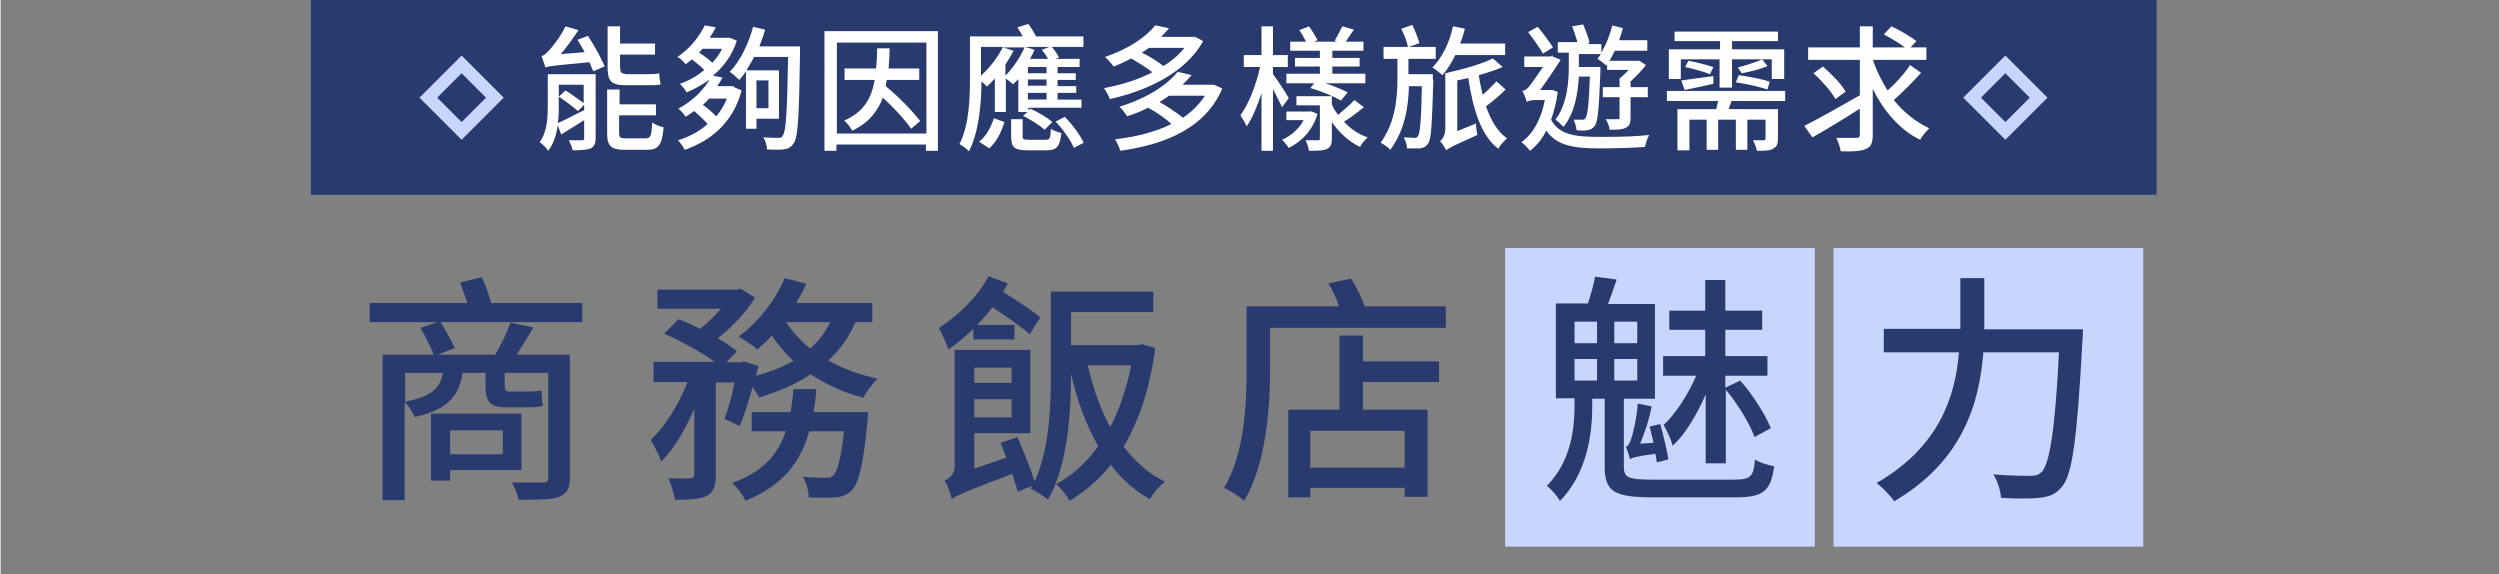
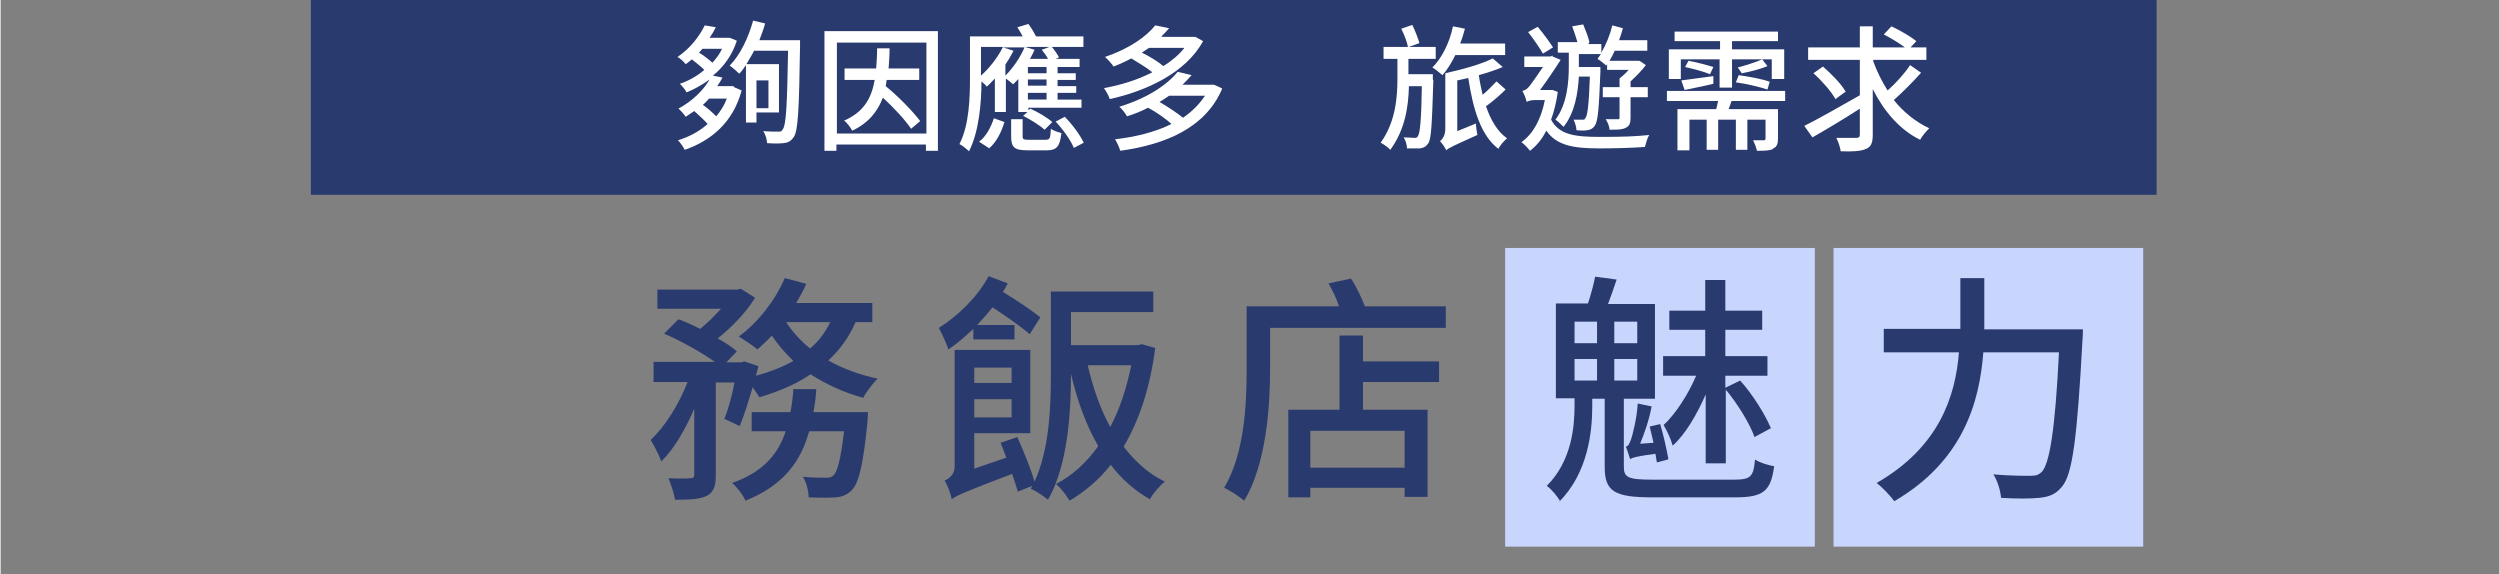
<svg xmlns="http://www.w3.org/2000/svg" id="type_sub_title" width="184.1mm" height="42.3mm" version="1.1" viewBox="0 0 522 120">
  <rect x="0" y="0" width="522" height="120" fill="#808080" stroke="none" />
  <rect id="Rectangle_5005" x="64.8" y="0" width="385.6" height="40.7" fill="#293a6f" />
-   <path id="Path_19308" d="M418.8,11.6l-8.8,8.8,8.8,8.8,8.8-8.8-8.8-8.8ZM413.7,20.4l5.1-5.1,5.1,5.1-5.1,5.1-5.1-5.1Z" fill="#c8d5fc" />
-   <path id="Path_19309" d="M96.3,11.6l-8.8,8.8,8.8,8.8,8.8-8.8-8.8-8.8ZM91.2,20.4l5.1-5.1,5.1,5.1-5.1,5.1-5.1-5.1Z" fill="#c8d5fc" />
  <g>
-     <path d="M124.3,15.5v13.3c0,1.2-.3,1.8-1,2.2-.8.3-2.1.4-3.8.4-.1-.6-.5-1.5-.8-2.1,1.2,0,2.4,0,2.7,0,.4,0,.5-.1.5-.4v-3.8l-4.8,3-.7-1.9c-.3,1.9-.9,3.9-2,5.3-.3-.5-1.3-1.5-1.8-1.8,1.6-2.2,1.7-5.2,1.7-7.6v-6.6h10.2ZM126.1,13.9l-2.3,1c-.2-.5-.5-1.2-.8-1.9-7.4.7-8.5.8-9.2,1.1-.1-.5-.6-1.7-.8-2.4.5-.1.9-.5,1.5-1.1.6-.6,2.4-2.8,3.5-5.1l2.7.8c-1.1,1.7-2.4,3.5-3.7,5l5-.4c-.5-.9-1-1.8-1.5-2.6l2.2-.8c1.3,2,2.8,4.7,3.5,6.4ZM121.8,21.7v-4h-5.2v4.4c0,1.1,0,2.3-.2,3.6,1.5-.6,3.4-1.7,5.5-2.7v-1.1l-1.3,1.3c-.9-.8-2.6-2.1-4-3l1.4-1.3c1.3.8,2.9,2,3.9,2.7ZM130.4,15.5h4.7c.7,0,1.9,0,2.5-.2,0,.7.1,1.7.3,2.3-.5.2-1.6.2-2.6.2h-4.9c-2.9,0-3.6-1-3.6-3.7V5.5h2.6v3.6h7.3v2.3h-7.3v2.6c0,1,.2,1.4,1.1,1.4ZM136.8,24.1h-7.6v3.7c0,1,.3,1.1,1.5,1.1h4c1.1,0,1.3-.5,1.4-3.3.6.4,1.6.8,2.4,1-.3,3.7-1.1,4.7-3.5,4.7h-4.5c-3,0-3.8-.8-3.8-3.4v-9.2h2.6v3.1h7.6v2.4Z" fill="#fff" />
-     <path d="M153.2,18.2l1.6.7c-1.8,6.7-6.4,10.5-11.9,12.4-.3-.6-.9-1.5-1.4-2,2.3-.7,4.4-1.8,6.2-3.4-.7-.8-1.8-1.8-2.8-2.7-.6.4-1.2.8-1.8,1.2-.3-.5-1-1.3-1.5-1.7,3.1-1.7,5.3-4,6.5-6.1-1.5,1.1-3.1,2-4.8,2.7-.3-.6-1-1.4-1.4-1.8,1.8-.6,3.6-1.6,5.1-2.9-.7-.7-1.7-1.5-2.6-2.2-.4.3-.8.7-1.3,1-.4-.5-1.1-1.2-1.7-1.5,2.8-1.9,4.6-4.4,5.7-6.6l2.3.4c-.4.8-.8,1.5-1.3,2.2h4.1c0-.1,1.6.6,1.6.6-1,3.1-2.8,5.5-5,7.3l2,.4c-.3.6-.7,1.2-1.1,1.8h3.4ZM145.9,11c1,.6,2,1.4,2.8,2.1.8-.9,1.5-1.8,2-2.9h-4.1l-.7.8ZM146.7,21.9c1,.7,2,1.6,2.8,2.4.9-1.1,1.7-2.3,2.2-3.7h-3.7c-.4.4-.8.9-1.3,1.3ZM167,9.6v1.3c-.2,13.3-.4,17.7-1.3,19-.6.9-1.2,1.2-2.1,1.3-.9.1-2.2.1-3.5,0,0-.7-.3-1.8-.8-2.5,1.3.1,2.5.1,3.1.1s.7,0,1-.5c.7-.9.9-5.1,1.1-16.4h-7.1c-.5,1-1.1,1.9-1.6,2.8h6.8v10.1h-4.7v2.1h-2.2v-12c-.4.6-.9,1.3-1.4,1.8-.4-.4-1.4-1.3-2-1.7,2.2-2.2,3.9-5.8,4.9-9.4l2.5.6c-.3,1.2-.8,2.4-1.2,3.5h8.5ZM157.9,22.6h2.5v-5.8h-2.5v5.8Z" fill="#fff" />
+     <path d="M153.2,18.2l1.6.7c-1.8,6.7-6.4,10.5-11.9,12.4-.3-.6-.9-1.5-1.4-2,2.3-.7,4.4-1.8,6.2-3.4-.7-.8-1.8-1.8-2.8-2.7-.6.4-1.2.8-1.8,1.2-.3-.5-1-1.3-1.5-1.7,3.1-1.7,5.3-4,6.5-6.1-1.5,1.1-3.1,2-4.8,2.7-.3-.6-1-1.4-1.4-1.8,1.8-.6,3.6-1.6,5.1-2.9-.7-.7-1.7-1.5-2.6-2.2-.4.3-.8.7-1.3,1-.4-.5-1.1-1.2-1.7-1.5,2.8-1.9,4.6-4.4,5.7-6.6l2.3.4c-.4.8-.8,1.5-1.3,2.2h4.1c0-.1,1.6.6,1.6.6-1,3.1-2.8,5.5-5,7.3l2,.4c-.3.6-.7,1.2-1.1,1.8h3.4ZM145.9,11c1,.6,2,1.4,2.8,2.1.8-.9,1.5-1.8,2-2.9h-4.1l-.7.8ZM146.7,21.9c1,.7,2,1.6,2.8,2.4.9-1.1,1.7-2.3,2.2-3.7h-3.7c-.4.4-.8.9-1.3,1.3ZM167,9.6c-.2,13.3-.4,17.7-1.3,19-.6.9-1.2,1.2-2.1,1.3-.9.1-2.2.1-3.5,0,0-.7-.3-1.8-.8-2.5,1.3.1,2.5.1,3.1.1s.7,0,1-.5c.7-.9.9-5.1,1.1-16.4h-7.1c-.5,1-1.1,1.9-1.6,2.8h6.8v10.1h-4.7v2.1h-2.2v-12c-.4.6-.9,1.3-1.4,1.8-.4-.4-1.4-1.3-2-1.7,2.2-2.2,3.9-5.8,4.9-9.4l2.5.6c-.3,1.2-.8,2.4-1.2,3.5h8.5ZM157.9,22.6h2.5v-5.8h-2.5v5.8Z" fill="#fff" />
    <path d="M195.9,31.5h-2.6v-1.3h-18.7v1.3h-2.5V6.5h23.7v24.9ZM193.4,27.9V8.9h-18.7v19h18.7ZM185.3,14.3h6.6v2.4h-6.8l-.2,1.3c2.7,2.2,5.7,5.3,7.2,7.3l-1.9,1.6c-1.2-1.8-3.6-4.4-5.9-6.5-1.1,2.9-3,5.3-6.4,6.9-.3-.6-1.1-1.7-1.7-2.1,4.1-1.8,5.7-4.6,6.4-8.5h-6.3v-2.4h6.6c.1-1.3.2-2.7.2-4.2h2.6c0,1.5-.1,2.9-.2,4.2Z" fill="#fff" />
    <path d="M216.2,7.6h10v2.2h-6.6c.6.7,1.2,1.6,1.5,2.2l-.7.3h5v1.7h-4.6v1.3h3.8v1.4h-3.8v1.3h3.9v1.4h-3.9v1.4h5v1.7h-11.1v.5l.4-.3c1.6.7,3.6,1.9,4.6,2.8l-1.6,1.6c-1-.9-2.9-2.1-4.5-2.9l.9-.8h-1.9v-6.9c-.4.4-.7.8-1.1,1.1-.3-.3-1-.8-1.5-1.2v7h-2.3v-7c-.6.6-1.1,1.2-1.7,1.7-.2-.3-.6-.7-1.1-1.1,0,4.4-.5,10.5-2.6,14.6-.4-.4-1.5-1.3-2-1.5,2.1-4.1,2.2-9.9,2.2-14V7.6h11c-.3-.6-.7-1.3-1.1-1.9l2.3-.7c.6.8,1.2,1.8,1.6,2.6ZM206.4,30.9l-2-1.3c1.5-1.1,2.5-3.1,3.1-4.9l2.2.8c-.6,2-1.6,4.1-3.2,5.5ZM204.8,9.8v6c1.8-1.6,3.5-3.8,4.6-6h-4.6ZM209.9,13.4v2.4c1.6-1.6,3.1-3.8,4-5.9h-4.5l2.2.7c-.5,1-1.1,2-1.7,2.9ZM214.7,29.2h3.6c.9,0,1-.3,1.1-2.3.5.4,1.5.7,2.2.9-.3,2.8-1,3.6-3,3.6h-4.1c-2.7,0-3.4-.6-3.4-2.9v-3.6h2.4v3.6c0,.6.2.7,1.3.7ZM215.1,12.3h3.7c-.3-.6-.8-1.3-1.3-1.9l1.6-.6h-5.1l2,.6c-.3.6-.6,1.3-1,2ZM218.5,14h-3.9v1.3h3.9v-1.3ZM214.6,16.6v1.3h3.9v-1.3h-3.9ZM214.6,19.4v1.4h3.9v-1.4h-3.9ZM226.3,29.8l-2.1,1.1c-.6-1.5-2.2-3.8-3.8-5.5l1.9-1c1.6,1.6,3.2,3.8,3.9,5.3Z" fill="#fff" />
    <path d="M242.6,7.7h6.9c0-.1,1.7.9,1.7.9-3.6,6.6-11.8,10.4-19.5,12.1-.2-.7-.8-1.7-1.2-2.3,3.4-.6,7-1.7,10.1-3.3-1.1-.9-2.9-2-4.4-2.9-1.1.6-2.4,1.2-3.7,1.7-.4-.6-1.2-1.5-1.8-2,5-1.7,8.6-4.2,10.5-6.6l2.9.6c-.5.6-1,1.1-1.6,1.7ZM246.8,17.7h6.6c0-.1,1.8.8,1.8.8-3.5,8.3-12,11.7-21.3,13-.2-.7-.7-1.8-1.1-2.4,4.3-.5,8.4-1.5,11.8-3.2-1.2-1.1-3.2-2.5-4.9-3.4-1.3.7-2.8,1.3-4.4,1.8-.3-.6-1.1-1.6-1.6-2,5.9-1.8,10-4.6,12.2-7.3l2.9.7c-.6.7-1.2,1.3-1.9,2ZM247.3,10h-7.4l-1.5,1c1.7.8,3.4,1.9,4.5,2.8,1.8-1.1,3.3-2.4,4.4-3.8ZM251.5,20h-7.4c-.6.4-1.3.9-2,1.3,1.7,1,3.7,2.3,4.9,3.3,1.9-1.3,3.4-2.8,4.6-4.6Z" fill="#fff" />
-     <path d="M265.8,11.5h3.1v2.5h-3.1v1.5c.8,1,2.9,4.2,3.3,5l-1.4,1.9c-.4-.9-1.2-2.4-1.9-3.8v12.9h-2.4v-12c-.9,2.7-1.9,5.2-3.1,6.9-.3-.7-.9-1.7-1.3-2.3,1.7-2.3,3.3-6.4,4.1-10.1h-3.4v-2.5h3.7v-6h2.4v6ZM273.6,23.2l1.5.6c-1,3.4-3.3,5.8-6,7.1-.3-.5-1-1.3-1.4-1.7,1.8-.8,3.5-2.2,4.5-4.1h-3.6v-1.8h5ZM280.9,8.7h3.8v1.9h-6.5v1.5h5.7v1.8h-5.7v1.5h6.9v2h-8.3c1.7.6,3.5,1.3,4.6,1.9l-1.4,1.7c-1.4-.8-4.2-2-6.4-2.6l.8-1h-5.8v-2h7v-1.5h-5.2v-1.8h5.2v-1.5h-6.2v-1.9h3.3c-.4-.8-.9-1.7-1.4-2.4l2-.8c.7.9,1.4,2.1,1.8,2.9l-.7.3h4.8l-.5-.2c.5-.9,1.2-2.2,1.6-3l2.4.7-1.7,2.5ZM280.6,25.4c1.4,1.5,3.1,2.7,5,3.3-.5.4-1.3,1.3-1.6,2-2.3-1.1-4.3-2.9-5.9-5.2v3.4c0,1.2-.2,1.8-1,2.2-.8.4-2,.4-3.8.4,0-.6-.4-1.6-.7-2.2,1.1,0,2.2,0,2.6,0s.4-.1.4-.4v-6.9h-4.9v-1.9h7.4v1.7c.3.8.8,1.5,1.3,2.2,1.2-1,2.6-2.2,3.4-3.1l2,1.5c-1.4,1.1-2.9,2.3-4.3,3.1Z" fill="#fff" />
    <path d="M299.3,16.8c-.3,9.1-.4,12.3-1.1,13.2-.5.7-1,.9-1.7,1-.6,0-1.7,0-2.7,0,0-.7-.3-1.7-.7-2.3,1,0,1.8.1,2.2.1s.6,0,.8-.4c.4-.6.7-3.2.8-10.4h-2.7c-.1,4.3-.8,9.1-3.9,13.3-.4-.5-1.3-1.1-2-1.5,3.1-4.3,3.5-9.4,3.5-13.4v-4.1h-2.9v-2.5h5.1c-.2-1.1-.8-2.6-1.4-3.8l2.3-.8c.6,1.2,1.2,2.8,1.5,3.8l-2.2.8h5.6v2.5h-5.7v3.2h5.1s0,.8,0,1.1ZM304.9,9.1h9.4v2.4h-10.4c-.8,1.6-1.7,3.1-2.7,4.2-.5-.4-1.5-1.3-2.1-1.6,2-2,3.6-5.2,4.3-8.6l2.5.5c-.3,1.1-.6,2.1-1,3.1ZM308.8,15.7c.2,1.4.5,2.8.8,4.1,1.1-.9,2.1-2,2.9-2.8l1.9,1.7c-1.2,1.2-2.7,2.5-4.1,3.5,1,2.9,2.4,5.3,4.4,6.7-.6.5-1.5,1.5-1.8,2.2-3.7-2.8-5.3-8.3-6.3-14.8l-2.3.5v10.6l3.9-1.6c0,.7.2,1.8.3,2.4-5.1,2.3-6,2.7-6.5,3.2-.2-.5-.9-1.5-1.3-1.9.5-.4,1.1-1.2,1.1-2.6v-11.6c3.6-.8,7.6-1.9,9.9-3.1l2.1,1.8c-1.4.6-3.2,1.2-5,1.7Z" fill="#fff" />
    <path d="M324.2,11.8l1.7.7c-1,1.6-2.9,4.4-4.3,6.3h2.6c0,0,1.1.4,1.1.4-.3,2.2-.8,4.1-1.4,5.8,1.7,3.2,5.1,3.6,10.2,3.6s7.3-.1,10.3-.4c-.4.6-.7,1.8-.9,2.5-2.7.2-6.3.3-9.5.3-5.5,0-8.9-.6-11.1-3.7-.9,1.8-2.1,3.2-3.4,4.2-.4-.5-1.2-1.4-1.8-1.8,2.4-1.7,4.1-4.7,4.9-8.8h-2.1c-.7,0-1.5.2-1.7.4-.1-.6-.6-1.8-.9-2.3.4-.1.9-.3,1.4-.9.5-.6,1.8-2.5,2.9-4.1h-3.9v-2.2h5.5l.4-.2ZM324.3,9.9l-2.1,1.3c-.7-1.2-2-3.1-3.1-4.5l2-1.1c1.2,1.4,2.5,3.2,3.2,4.3ZM331.7,9.2h-.3c0,0,3,0,3,0v1.8c1-1.7,1.8-3.7,2.3-5.7l2.2.6c-.2.8-.5,1.7-.8,2.5h5.9v2.2h-6.8c-.3.7-.7,1.4-1.1,2.1h6.2c0-.1,1.4.9,1.4.9-.9,1.2-2.1,2.4-3.2,3.4v1.2h3.6v2.1h-3.6v4.3c0,1.1-.2,1.7-1,2.1-.8.4-1.8.4-3.4.4,0-.7-.4-1.6-.8-2.2,1.1,0,2.2,0,2.5,0,.3,0,.4,0,.4-.3v-4.3h-3.5v-2.1h3.5v-1.8c.6-.5,1.3-1.1,1.9-1.8h-4.5v-1.2l-.2.3c-.4-.4-1.3-1.1-1.8-1.4l.7-1h-4.6v2.7h4.5v1c-.3,7.7-.5,10.4-1.2,11.3-.4.6-.9.8-1.5.9-.5.1-1.4.1-2.3,0,0-.6-.3-1.6-.6-2.2.8,0,1.4,0,1.8,0s.5,0,.7-.4c.4-.5.7-2.7.9-8.6h-2.3c-.2,3.4-.8,7.5-3.2,10.5-.4-.4-1.1-1.1-1.7-1.5,2.5-3.3,2.8-8,2.8-11.2v-2.8h-2.3v-2.2h4.1c-.3-1-.7-2.3-1.1-3.3l2.3-.4c.5,1.2,1.1,2.7,1.3,3.7Z" fill="#fff" />
    <path d="M370.3,31.1c-.8.4-1.9.4-3.4.4-.1-.6-.5-1.6-.8-2.2,1,0,1.9,0,2.2,0,.3,0,.4-.1.4-.4v-3.9h-3.8v6.3h-2.4v-6.3h-3.7v6.3h-2.4v-6.3h-3.6v6.4h-2.5v-8.6h8.1l.4-1.7h-10.7v-2.1h24.7v2.1h-11.2l-.6,1.7h10.3v6.1c0,1.1-.2,1.8-1,2.1ZM372.6,16.5h-2.6v-4.1h-8.3v5.9h-2.6v-5.9h-8.1v4.1h-2.5v-6.2h10.7v-1.7h-9.5v-2h21.6v2h-9.6v1.7h10.9v6.2ZM357.8,15.9v1.6c-2,.5-4.2.9-6,1.3l-.7-2c1.8-.2,4.2-.6,6.7-.9ZM357.8,14l-.7,1.5c-1.2-.5-3.4-1.1-5.2-1.5l.7-1.3c1.7.3,3.9.9,5.2,1.3ZM369.6,17l-.5,1.7c-1.5-.5-4.4-1.2-6.6-1.5l.6-1.5c2.1.3,5,.8,6.5,1.4ZM363.8,15.4l-.9-1.3c1.5-.4,3.8-1.1,5.1-1.7l1.1,1.4c-1.6.7-3.8,1.2-5.3,1.5Z" fill="#fff" />
    <path d="M388.4,19.9v-7.4h-10.8v-2.6h10.8v-4.4h2.7v4.4h6.7c-1.2-.9-3-2-4.4-2.7l1.6-1.7c1.7.8,4,2.1,5.2,3.1l-1.2,1.3h3.3v2.6h-11.1v.3c.8,2.2,1.8,4.2,3,6.1,1.7-1.5,3.6-3.6,4.7-5.3l2.3,1.6c-1.7,1.9-3.9,4.1-5.7,5.7,2,2.5,4.6,4.6,7.4,5.9-.6.6-1.5,1.6-1.9,2.4-4.3-2.1-7.6-6-9.9-10.6v9.6c0,1.7-.4,2.5-1.4,2.9-1.1.5-2.8.6-5.3.5-.1-.8-.5-2-.9-2.8,1.8,0,3.6,0,4.2,0,.5,0,.7-.2.7-.7v-5.4c-3.4,2.2-7.1,4.4-9.9,6l-1.7-2.4c2.8-1.4,7.4-4,11.6-6.4ZM385.5,19.1l-2.2,1.6c-.8-1.5-2.8-3.8-4.6-5.4l2-1.4c1.7,1.5,3.8,3.6,4.7,5.2Z" fill="#fff" />
  </g>
  <g>
    <rect id="Rectangle_5003" x="382.9" y="51.8" width="64.7" height="62.4" fill="#c8d5fc" />
    <rect id="Rectangle_50031" data-name="Rectangle_5003" x="314.3" y="51.8" width="64.7" height="62.4" fill="#c8d5fc" />
    <g>
-       <path d="M106.5,81.8h3.6c.8,0,2.2-.1,2.9-.2,0,1,.1,2.2.3,3.2-.7.2-2,.3-3.1.3h-4.7c-3.6,0-4.2-1.5-4.2-4.8v-2.4h-4.8c-.8,4.9-3.1,7.7-10,9.2-.4-.9-1.2-2.3-2.1-3.1v20.5h-4.6v-30.4h10.7c-.6-1.5-1.8-3.9-2.8-5.6l3.5-1.2h-14.1v-4h20.4l-1.5-4.3,4.5-1.1c.8,1.6,1.5,3.8,2,5.4h19v4h-29.6c1.1,1.7,2.3,4,3,5.4l-3.6,1.4h12c1.2-2,2.5-4.7,3.2-6.7l4.8,1c-1.1,1.9-2.4,4-3.5,5.7h11.1v25.8c0,2.2-.6,3.2-2.2,3.9-1.6.6-4.3.6-8.5.6-.2-1.1-.8-2.6-1.4-3.6,2.9,0,5.8,0,6.5,0,.8,0,1.1-.2,1.1-1v-21.9h-9.1v2.4c0,1,.1,1.5,1,1.5ZM92.4,77.9h-7.9v6c5.4-1,7.3-2.7,7.9-6ZM108.8,86.4v11.8h-14.9v2.2h-4v-14h18.9ZM93.9,94.9h11v-5h-11v5Z" fill="#293a6f" />
      <path d="M154.6,60.3l3,1.9c-1.8,3-4.8,6.1-7.8,8.5,1.6.9,3,1.8,4,2.7l-2.2,2.3h3.1l.7-.2,2.9,1-.5,2c2.9-.8,5.5-1.8,7.8-3.1-1.7-1.6-3.2-3.4-4.5-5.3-1,1.1-2,2-3,2.9-.9-.8-2.8-2-3.9-2.7,4-2.9,7.6-7.5,9.6-12.2l4.5,1.2c-.6,1.4-1.3,2.6-2.1,4h15.9v4h-3.5c-1.4,3.2-3.3,5.8-5.7,8,3,1.7,6.5,3,10.3,3.8-1,1-2.4,2.8-3,4-4.1-1.1-7.7-2.8-11-4.9-3.1,2.1-6.7,3.6-10.7,4.8-.3-.5-.8-1.3-1.4-2.1-.9,3-1.8,6-2.7,8.1l-3.2-1.5c.8-2,1.6-4.8,2.1-7.6h-3.9v19.4c0,2.2-.4,3.5-1.9,4.3-1.5.7-3.6.8-6.6.8-.2-1.2-.8-3.1-1.4-4.5,2,.1,4,.1,4.6,0,.6,0,.8-.2.8-.8v-13.7c-1.9,4.4-4.3,8.5-6.9,11-.4-1.3-1.5-3.3-2.2-4.5,3-2.8,5.9-7.4,7.7-12.1h-7.1v-4.2h12.8c-2.8-2-7.1-4.4-10.6-5.9l3-3c1.4.5,3,1.2,4.5,2,1.6-1.2,3.1-2.8,4.4-4.2h-13.3v-4h16.7l.8-.2ZM169.7,86.1h11.5s-.1,1.3-.1,1.9c-.9,9.1-1.8,12.9-3.3,14.4-1,1-2,1.4-3.4,1.5-1.2.1-3.3.1-5.6,0,0-1.3-.5-3.2-1.2-4.3,2,.2,3.9.2,4.7.2.8,0,1.2,0,1.7-.5.8-.8,1.5-3.3,2.2-9.2h-7.3c-1.7,6.2-5.3,11.3-13.3,14.5-.5-1.2-1.8-2.9-2.8-3.7,6.6-2.3,9.7-6.2,11.2-10.8h-7.1v-4h8.1c.3-1.6.5-3.1.6-4.8h4.8c-.1,1.7-.3,3.2-.6,4.8ZM173.3,67.3h-9.2c1.3,2,3,3.9,5,5.5,1.8-1.5,3.2-3.4,4.2-5.5Z" fill="#293a6f" />
      <path d="M211.9,70.9h-8.7v-2.2c-1.7,1.6-3.4,3.1-5.2,4.3-.3-1-1.4-3.4-2-4.5,4-2.5,8.1-6.5,10.4-10.8l4,1.5-1,1.8c2.8,1.7,6.1,3.9,7.8,5.3l-2.2,3.5c-1.8-1.5-5-3.8-7.8-5.6-1,1.3-2.1,2.5-3.2,3.7h7.8v3.1ZM215.9,100.8c3.2-6.8,3.5-15.8,3.5-22.5v-17.4h21.4v4.3h-17.2v6.9h14l.8-.2,2.8.8c-1.1,8.5-3.4,15.2-6.6,20.6,2.4,3.1,5.2,5.7,8.6,7.3-1,.8-2.5,2.5-3.1,3.7-3.2-1.8-5.9-4.2-8.2-7.2-2.5,3.2-5.4,5.6-8.6,7.5-.6-1.1-1.9-2.7-2.8-3.5,3.3-1.7,6.3-4.4,8.8-7.9-2.5-4.3-4.4-9.5-5.7-15.1,0,7.8-.6,19-4.8,26.3-.8-.7-2.6-1.9-3.6-2.3l.3-.6-3,1.2c-.3-1-.7-2.3-1.2-3.7-10,3.8-11.6,4.5-12.6,5.3-.2-1.1-.9-3-1.5-3.9.9-.4,2.1-1.2,2.1-3v-24.3h15.8v17.4h-11.7v7.4l6.7-2.3-1.2-3.1,3.5-1.2c1.3,3,2.9,6.8,3.6,9.4ZM211.2,76.8h-7.8v3.2h7.8v-3.2ZM203.4,83.4v3.8h7.8v-3.8h-7.8ZM227.1,76.3c1.1,4.7,2.6,9.1,4.7,12.9,2-3.7,3.4-8.1,4.4-12.9h-9.1Z" fill="#293a6f" />
      <path d="M285,64h16.9v4.5h-36.7v8.5c0,8-.8,19.9-5.4,27.6-.9-.8-3.1-2.2-4.2-2.7,4.3-7.2,4.7-17.6,4.7-24.9v-13h19.3c-.5-1.6-1.4-3.4-2.2-4.8l4.7-1c1.2,1.8,2.2,4,2.9,5.8ZM298.1,103.8h-4.8v-1.9h-19.7v2h-4.6v-18.3h10.7v-15.5h4.9v5.4h15.9v4.3h-15.9v5.8h13.5v18.2ZM293.3,97.7v-7.7h-19.7v7.7h19.7Z" fill="#293a6f" />
      <path d="M325.8,104.7c-.6-1-1.8-2.5-2.8-3.2,5.2-5.2,5.8-12.3,5.8-16.8v-1.5h-3.9v-19.8h6.7c.6-1.8,1.2-4,1.5-5.6l4.5.6c-.6,1.8-1.2,3.5-1.8,5.1h9.8v19.8h-6.5v14.2c0,2.2.8,2.7,5.9,2.7h17.1c3.5,0,4.1-.6,4.4-4.2,1.1.7,2.8,1.2,4,1.4-.7,5.2-2.2,6.5-8.2,6.5h-17.2c-7.9,0-10-1.2-10-6.3v-14.3h-2.6v1.6c0,5.3-.9,13.9-6.9,19.9ZM333.5,71.7v-4.5h-4.7v4.5h4.7ZM333.5,79.5v-4.5h-4.7v4.5h4.7ZM337.1,71.7h4.8v-4.5h-4.8v4.5ZM337.1,79.5h4.8v-4.5h-4.8v4.5ZM348.3,96l-2.3.6-.3-1.8c-3.8.5-4.8.8-5.3,1.1-.2-.6-.6-2-.9-2.6.5,0,.8-.7,1.1-1.5.3-.9,1.2-4.2,1.4-7.5l2.9.6c-.5,2.8-1.5,5.6-2.4,7.8l2.8-.2-.8-3.4,2.2-.5c.7,2.4,1.4,5.5,1.7,7.3ZM369.9,89.4l-3.5,1.9c-1-2.8-3.5-6.9-6-9.9v15.4h-4.2v-14.4c-1.8,4.1-4.2,8.3-6.9,10.7-.3-1.2-1.2-3.2-1.9-4.3,2.5-2.3,5.2-6.5,6.8-10.3h-6.9v-4.1h8.8v-5.5h-7.5v-4h7.5v-6.4h4.2v6.4h7.7v4h-7.7v5.5h8.8v4.1h-8.8v2.5l3.1-1.5c2.7,3,5.2,7.1,6.4,9.9Z" fill="#293a6f" />
      <path d="M414.3,68.8h20.7s0,1.7-.1,2.4c-1.1,20.5-2.1,28-4.3,30.5-1.3,1.6-2.7,2.1-4.7,2.3-1.8.2-4.9.2-8,0-.1-1.4-.7-3.5-1.6-4.9,3.3.3,6.4.3,7.7.3s1.7-.2,2.4-.8c1.6-1.7,2.8-8.6,3.6-25h-15.8c-.8,10.4-4.2,22.7-18.6,31.1-.8-1.1-2.6-3-3.7-3.8,13.1-7.5,16.5-18.2,17.2-27.3h-15.7v-4.9h16v-10.6h5v10.6Z" fill="#293a6f" />
    </g>
  </g>
</svg>